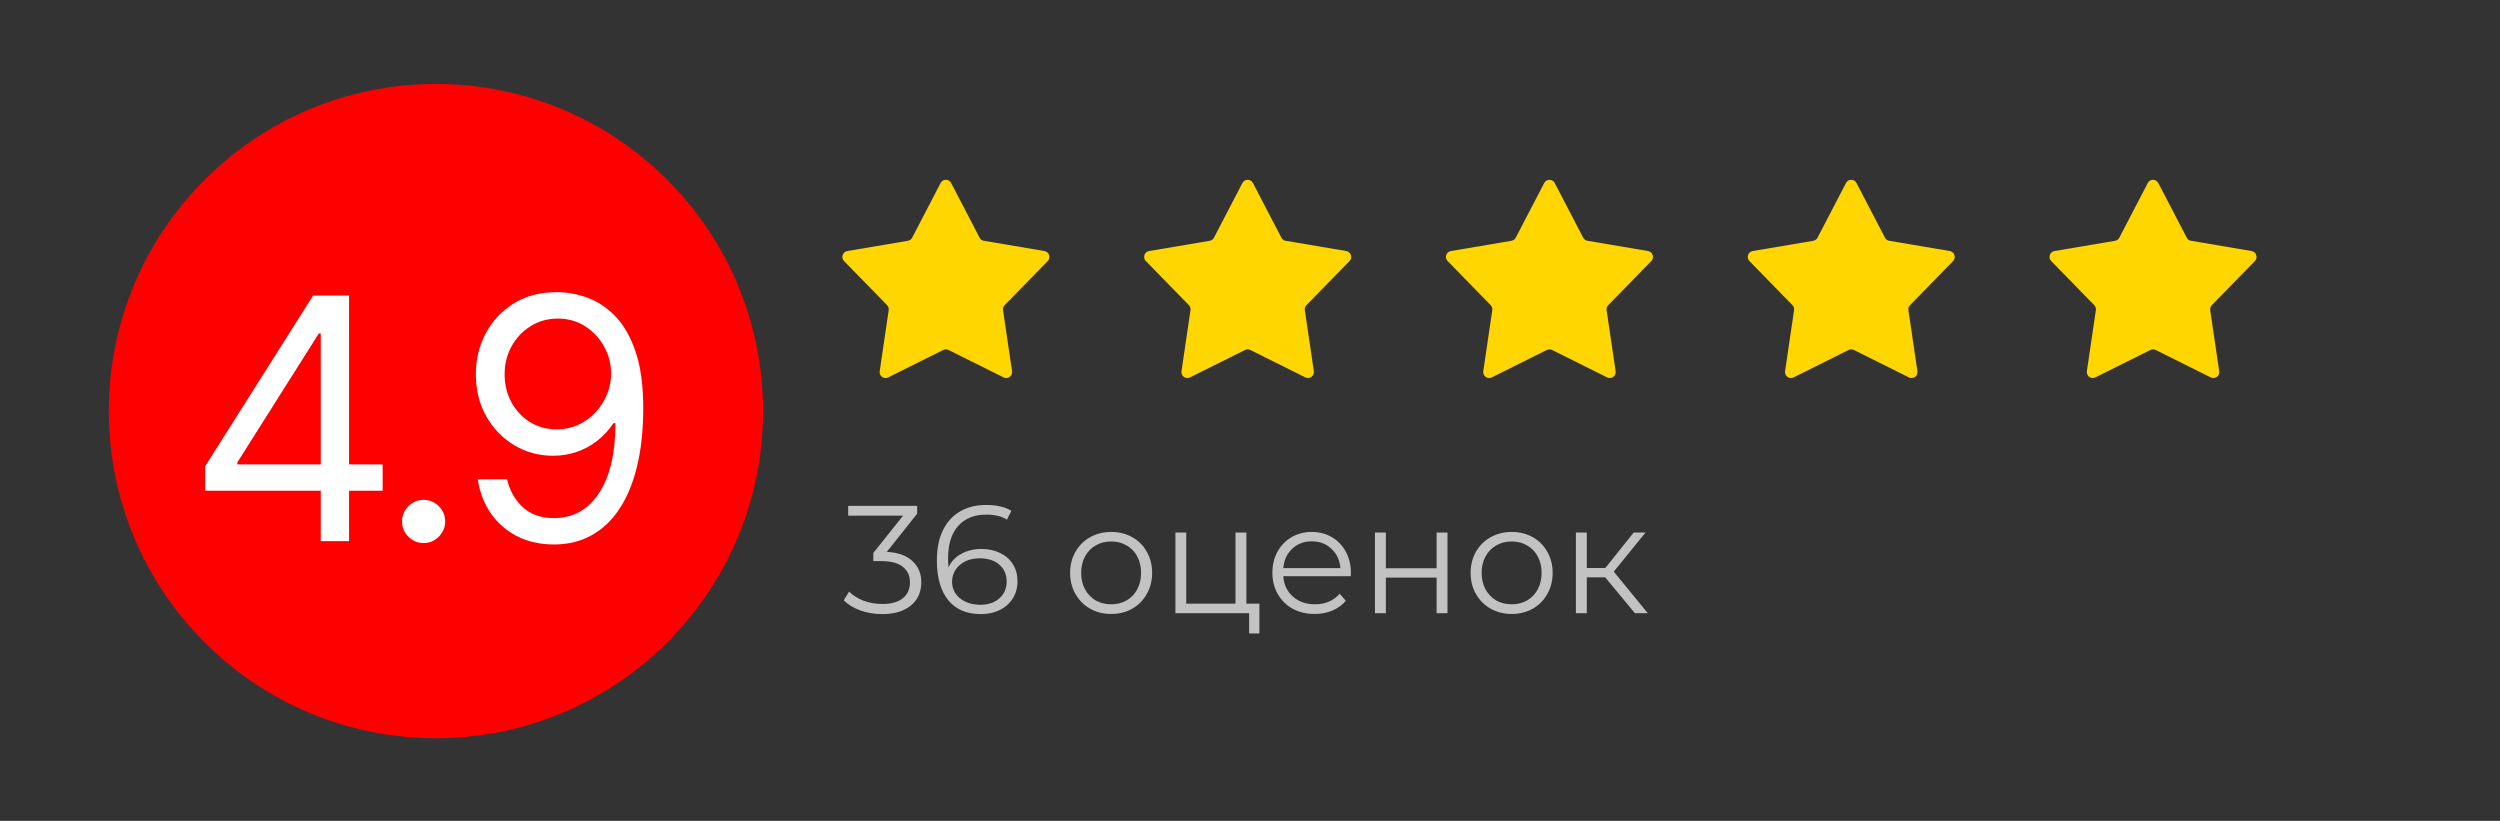
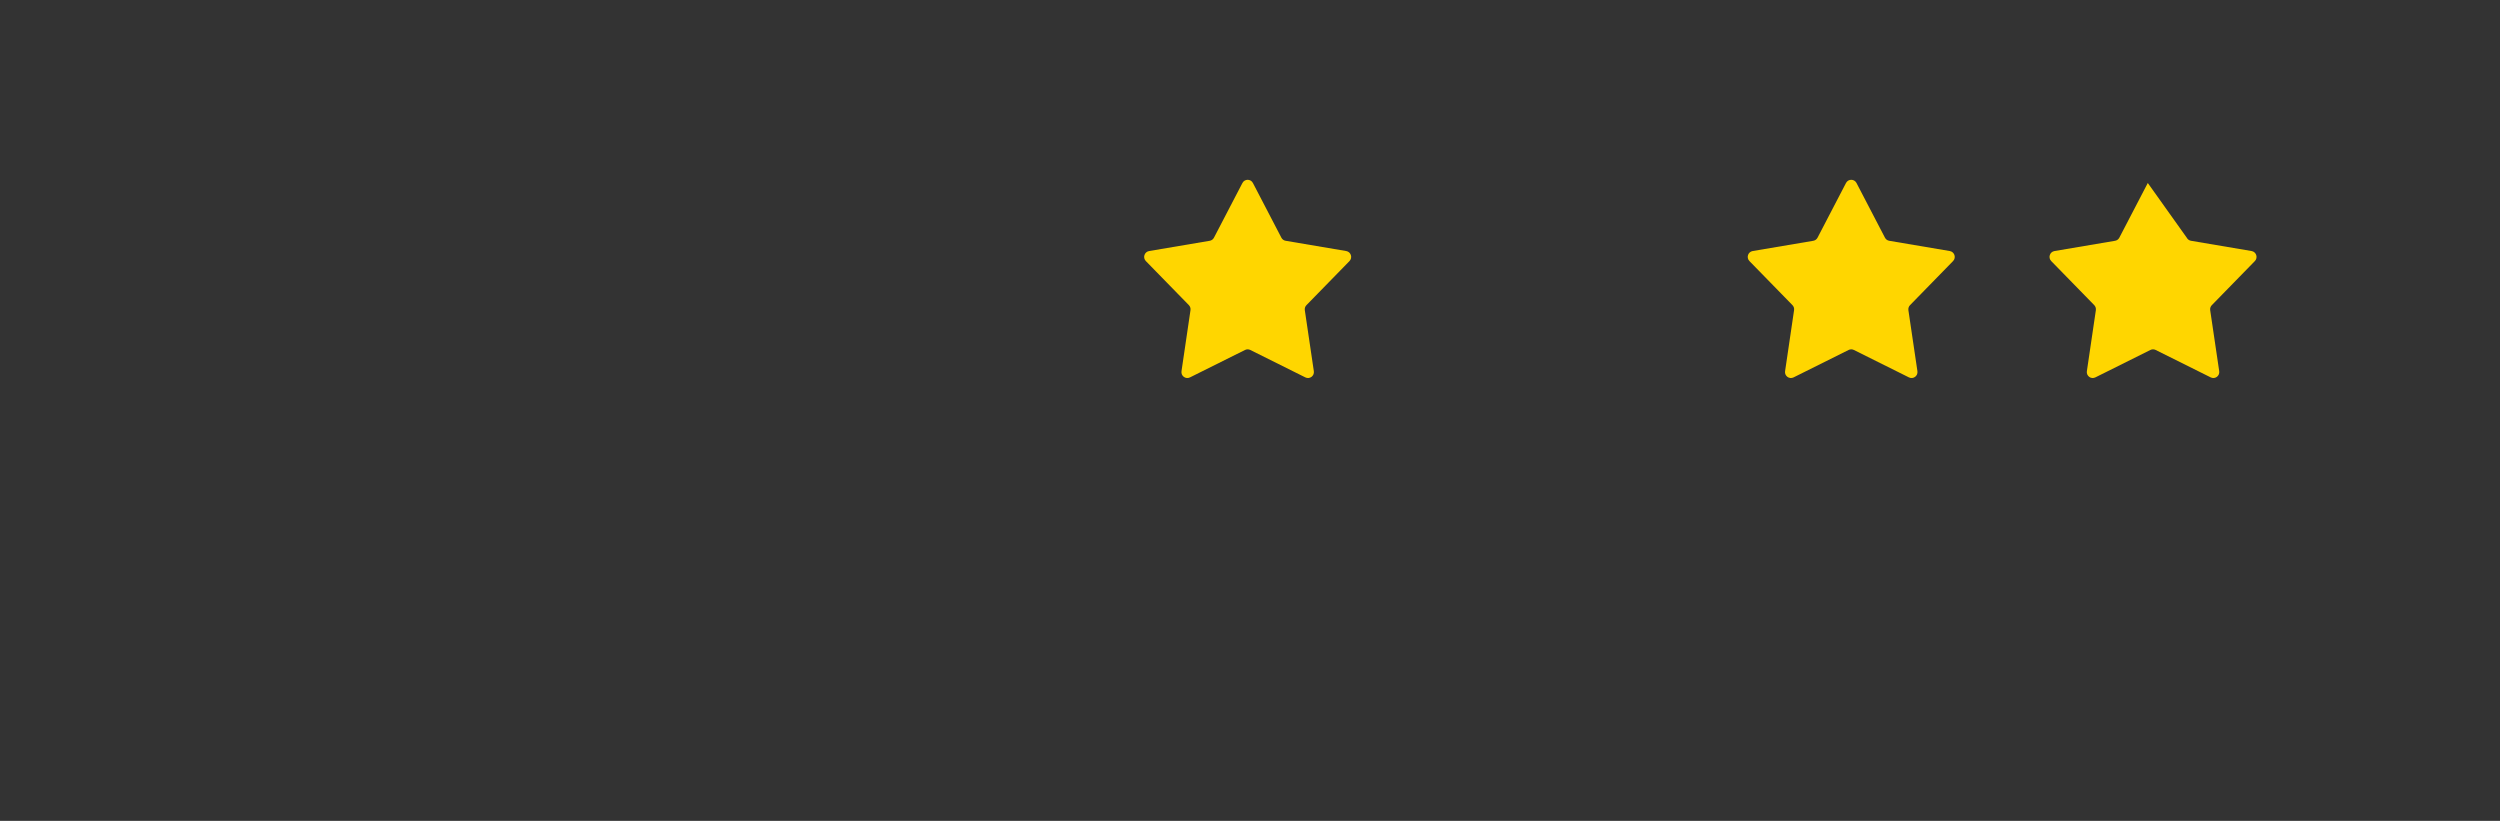
<svg xmlns="http://www.w3.org/2000/svg" width="67" height="22" viewBox="0 0 67 22" fill="none">
  <rect x="0" y="0" width="67" height="22" fill="#333333" stroke="none" />
-   <circle cx="11.683" cy="11.017" r="8.767" fill="#FF0000" />
-   <path opacity="0.7" d="M23.767 14.79C24.068 14.806 24.297 14.889 24.453 15.037C24.612 15.182 24.691 15.372 24.691 15.608C24.691 15.772 24.651 15.919 24.572 16.047C24.493 16.173 24.375 16.273 24.219 16.347C24.063 16.421 23.872 16.458 23.648 16.458C23.439 16.458 23.242 16.425 23.056 16.36C22.872 16.291 22.724 16.201 22.612 16.088L22.756 15.854C22.852 15.953 22.979 16.034 23.138 16.097C23.297 16.157 23.467 16.187 23.648 16.187C23.883 16.187 24.065 16.136 24.194 16.035C24.323 15.931 24.387 15.789 24.387 15.608C24.387 15.43 24.323 15.29 24.194 15.189C24.065 15.087 23.871 15.037 23.611 15.037H23.405V14.819L24.202 13.82H22.731V13.557H24.58V13.767L23.767 14.79ZM26.3 14.712C26.489 14.712 26.656 14.748 26.801 14.819C26.949 14.89 27.064 14.991 27.146 15.123C27.228 15.252 27.269 15.402 27.269 15.575C27.269 15.75 27.227 15.905 27.142 16.039C27.057 16.173 26.939 16.277 26.789 16.351C26.641 16.423 26.474 16.458 26.287 16.458C25.907 16.458 25.615 16.334 25.412 16.084C25.209 15.832 25.108 15.478 25.108 15.02C25.108 14.7 25.163 14.428 25.272 14.207C25.382 13.985 25.535 13.818 25.733 13.705C25.93 13.59 26.16 13.533 26.423 13.533C26.708 13.533 26.935 13.585 27.105 13.689L26.986 13.927C26.849 13.837 26.663 13.792 26.427 13.792C26.109 13.792 25.86 13.893 25.679 14.096C25.498 14.296 25.408 14.587 25.408 14.971C25.408 15.039 25.412 15.117 25.42 15.205C25.492 15.049 25.605 14.928 25.761 14.844C25.918 14.756 26.097 14.712 26.3 14.712ZM26.275 16.208C26.483 16.208 26.652 16.151 26.78 16.039C26.912 15.924 26.978 15.772 26.978 15.583C26.978 15.394 26.912 15.243 26.78 15.131C26.652 15.019 26.476 14.963 26.254 14.963C26.109 14.963 25.98 14.99 25.868 15.045C25.759 15.1 25.672 15.175 25.609 15.271C25.546 15.367 25.515 15.473 25.515 15.591C25.515 15.701 25.544 15.802 25.601 15.895C25.661 15.989 25.749 16.064 25.864 16.121C25.979 16.179 26.116 16.208 26.275 16.208ZM29.78 16.454C29.572 16.454 29.384 16.408 29.217 16.314C29.05 16.219 28.919 16.087 28.823 15.92C28.727 15.753 28.679 15.564 28.679 15.353C28.679 15.142 28.727 14.953 28.823 14.786C28.919 14.619 29.05 14.489 29.217 14.396C29.384 14.303 29.572 14.256 29.78 14.256C29.988 14.256 30.176 14.303 30.343 14.396C30.51 14.489 30.64 14.619 30.733 14.786C30.829 14.953 30.877 15.142 30.877 15.353C30.877 15.564 30.829 15.753 30.733 15.92C30.64 16.087 30.51 16.219 30.343 16.314C30.176 16.408 29.988 16.454 29.78 16.454ZM29.78 16.195C29.934 16.195 30.07 16.161 30.191 16.093C30.314 16.021 30.41 15.921 30.479 15.793C30.547 15.664 30.581 15.517 30.581 15.353C30.581 15.189 30.547 15.042 30.479 14.913C30.41 14.785 30.314 14.686 30.191 14.617C30.07 14.546 29.934 14.511 29.78 14.511C29.627 14.511 29.488 14.546 29.365 14.617C29.245 14.686 29.149 14.785 29.078 14.913C29.009 15.042 28.975 15.189 28.975 15.353C28.975 15.517 29.009 15.664 29.078 15.793C29.149 15.921 29.245 16.021 29.365 16.093C29.488 16.161 29.627 16.195 29.78 16.195ZM33.752 16.179V16.976H33.477V16.434H31.501V14.272H31.792V16.179H33.111V14.272H33.403V16.179H33.752ZM36.2 15.443H34.392C34.408 15.668 34.494 15.85 34.651 15.99C34.807 16.127 35.004 16.195 35.242 16.195C35.376 16.195 35.5 16.172 35.612 16.125C35.724 16.076 35.822 16.005 35.904 15.912L36.068 16.101C35.972 16.216 35.852 16.303 35.706 16.364C35.564 16.424 35.407 16.454 35.234 16.454C35.012 16.454 34.815 16.408 34.642 16.314C34.472 16.219 34.34 16.087 34.244 15.92C34.148 15.753 34.1 15.564 34.1 15.353C34.1 15.142 34.145 14.953 34.236 14.786C34.329 14.619 34.455 14.489 34.614 14.396C34.775 14.303 34.956 14.256 35.156 14.256C35.356 14.256 35.535 14.303 35.694 14.396C35.853 14.489 35.978 14.619 36.068 14.786C36.158 14.95 36.204 15.139 36.204 15.353L36.2 15.443ZM35.156 14.507C34.948 14.507 34.772 14.574 34.63 14.708C34.49 14.839 34.411 15.012 34.392 15.226H35.924C35.905 15.012 35.824 14.839 35.682 14.708C35.542 14.574 35.367 14.507 35.156 14.507ZM36.849 14.272H37.141V15.23H38.501V14.272H38.793V16.434H38.501V15.48H37.141V16.434H36.849V14.272ZM40.514 16.454C40.306 16.454 40.118 16.408 39.951 16.314C39.784 16.219 39.652 16.087 39.556 15.92C39.46 15.753 39.413 15.564 39.413 15.353C39.413 15.142 39.46 14.953 39.556 14.786C39.652 14.619 39.784 14.489 39.951 14.396C40.118 14.303 40.306 14.256 40.514 14.256C40.722 14.256 40.91 14.303 41.077 14.396C41.244 14.489 41.374 14.619 41.467 14.786C41.563 14.953 41.611 15.142 41.611 15.353C41.611 15.564 41.563 15.753 41.467 15.92C41.374 16.087 41.244 16.219 41.077 16.314C40.91 16.408 40.722 16.454 40.514 16.454ZM40.514 16.195C40.667 16.195 40.804 16.161 40.925 16.093C41.048 16.021 41.144 15.921 41.212 15.793C41.281 15.664 41.315 15.517 41.315 15.353C41.315 15.189 41.281 15.042 41.212 14.913C41.144 14.785 41.048 14.686 40.925 14.617C40.804 14.546 40.667 14.511 40.514 14.511C40.36 14.511 40.222 14.546 40.099 14.617C39.978 14.686 39.882 14.785 39.811 14.913C39.743 15.042 39.708 15.189 39.708 15.353C39.708 15.517 39.743 15.664 39.811 15.793C39.882 15.921 39.978 16.021 40.099 16.093C40.222 16.161 40.36 16.195 40.514 16.195ZM43.019 15.472H42.526V16.434H42.234V14.272H42.526V15.222H43.023L43.783 14.272H44.1L43.249 15.32L44.161 16.434H43.816L43.019 15.472Z" fill="white" />
-   <path d="M5.498 13.152V12.497L8.391 7.921H8.866V8.936H8.545L6.36 12.394V12.445H10.255V13.152H5.498ZM8.596 14.502V12.953V12.648V7.921H9.355V14.502H8.596ZM11.353 14.553C11.195 14.553 11.059 14.497 10.945 14.383C10.831 14.27 10.775 14.133 10.775 13.975C10.775 13.816 10.831 13.68 10.945 13.567C11.059 13.453 11.195 13.396 11.353 13.396C11.512 13.396 11.648 13.453 11.761 13.567C11.875 13.68 11.931 13.816 11.931 13.975C11.931 14.08 11.905 14.176 11.851 14.264C11.8 14.352 11.73 14.423 11.642 14.476C11.557 14.528 11.46 14.553 11.353 14.553ZM14.951 7.831C15.221 7.833 15.491 7.884 15.761 7.985C16.031 8.086 16.277 8.253 16.5 8.486C16.723 8.718 16.902 9.034 17.037 9.434C17.172 9.835 17.239 10.337 17.239 10.941C17.239 11.526 17.183 12.046 17.072 12.5C16.963 12.952 16.804 13.333 16.596 13.644C16.391 13.955 16.14 14.19 15.844 14.351C15.551 14.512 15.219 14.592 14.848 14.592C14.48 14.592 14.151 14.519 13.862 14.373C13.575 14.226 13.339 14.021 13.155 13.76C12.973 13.496 12.856 13.191 12.804 12.844H13.588C13.659 13.146 13.8 13.395 14.009 13.592C14.222 13.787 14.501 13.885 14.848 13.885C15.356 13.885 15.757 13.663 16.05 13.22C16.346 12.776 16.494 12.15 16.494 11.34H16.442C16.322 11.52 16.18 11.675 16.015 11.806C15.85 11.936 15.667 12.037 15.465 12.108C15.264 12.178 15.05 12.214 14.822 12.214C14.445 12.214 14.1 12.121 13.784 11.934C13.472 11.746 13.221 11.488 13.033 11.16C12.846 10.83 12.753 10.453 12.753 10.029C12.753 9.626 12.843 9.257 13.023 8.923C13.205 8.587 13.46 8.319 13.788 8.12C14.118 7.921 14.505 7.824 14.951 7.831ZM14.951 8.538C14.681 8.538 14.438 8.605 14.222 8.74C14.007 8.873 13.837 9.053 13.711 9.28C13.586 9.505 13.524 9.754 13.524 10.029C13.524 10.303 13.584 10.553 13.704 10.777C13.826 11 13.992 11.178 14.202 11.311C14.414 11.442 14.655 11.507 14.925 11.507C15.129 11.507 15.319 11.467 15.494 11.388C15.67 11.307 15.823 11.196 15.954 11.057C16.087 10.916 16.19 10.756 16.265 10.578C16.34 10.398 16.378 10.211 16.378 10.016C16.378 9.759 16.316 9.518 16.192 9.293C16.069 9.068 15.9 8.886 15.684 8.746C15.47 8.607 15.225 8.538 14.951 8.538Z" fill="white" />
-   <path d="M25.209 4.904C25.268 4.79 25.431 4.79 25.49 4.904L26.253 6.37C26.276 6.414 26.318 6.445 26.367 6.453L27.991 6.728C28.117 6.75 28.168 6.905 28.078 6.997L26.925 8.178C26.89 8.213 26.874 8.263 26.881 8.313L27.123 9.949C27.141 10.076 27.01 10.172 26.895 10.114L25.42 9.379C25.375 9.357 25.323 9.357 25.279 9.379L23.803 10.114C23.689 10.172 23.557 10.076 23.576 9.949L23.817 8.313C23.825 8.263 23.808 8.213 23.774 8.178L22.621 6.997C22.531 6.905 22.581 6.75 22.707 6.728L24.332 6.453C24.381 6.445 24.423 6.414 24.446 6.37L25.209 4.904Z" fill="#FFD600" />
  <path d="M33.297 4.904C33.356 4.79 33.519 4.79 33.578 4.904L34.341 6.37C34.364 6.414 34.406 6.445 34.455 6.453L36.079 6.728C36.205 6.75 36.256 6.905 36.166 6.997L35.013 8.178C34.978 8.213 34.962 8.263 34.969 8.313L35.211 9.949C35.229 10.076 35.098 10.172 34.983 10.114L33.508 9.379C33.463 9.357 33.411 9.357 33.367 9.379L31.892 10.114C31.777 10.172 31.645 10.076 31.664 9.949L31.905 8.313C31.913 8.263 31.896 8.213 31.862 8.178L30.709 6.997C30.619 6.905 30.669 6.75 30.796 6.728L32.42 6.453C32.469 6.445 32.511 6.414 32.534 6.37L33.297 4.904Z" fill="#FFD600" />
-   <path d="M41.385 4.904C41.444 4.79 41.607 4.79 41.666 4.904L42.429 6.37C42.452 6.414 42.494 6.445 42.543 6.453L44.167 6.728C44.293 6.75 44.344 6.905 44.254 6.997L43.101 8.178C43.066 8.213 43.05 8.263 43.057 8.313L43.299 9.949C43.317 10.076 43.186 10.172 43.071 10.114L41.596 9.379C41.551 9.357 41.499 9.357 41.455 9.379L39.98 10.114C39.865 10.172 39.733 10.076 39.752 9.949L39.993 8.313C40.001 8.263 39.984 8.213 39.95 8.178L38.797 6.997C38.707 6.905 38.757 6.75 38.883 6.728L40.508 6.453C40.557 6.445 40.599 6.414 40.622 6.37L41.385 4.904Z" fill="#FFD600" />
  <path d="M49.473 4.904C49.532 4.79 49.695 4.79 49.754 4.904L50.517 6.37C50.54 6.414 50.582 6.445 50.631 6.453L52.255 6.728C52.381 6.75 52.432 6.905 52.342 6.997L51.189 8.178C51.154 8.213 51.138 8.263 51.145 8.313L51.387 9.949C51.405 10.076 51.274 10.172 51.159 10.114L49.684 9.379C49.639 9.357 49.587 9.357 49.543 9.379L48.068 10.114C47.953 10.172 47.821 10.076 47.84 9.949L48.081 8.313C48.089 8.263 48.072 8.213 48.038 8.178L46.885 6.997C46.795 6.905 46.845 6.75 46.971 6.728L48.596 6.453C48.645 6.445 48.687 6.414 48.71 6.37L49.473 4.904Z" fill="#FFD600" />
-   <path d="M57.561 4.904C57.62 4.79 57.783 4.79 57.842 4.904L58.605 6.37C58.628 6.414 58.67 6.445 58.719 6.453L60.343 6.728C60.469 6.75 60.52 6.905 60.43 6.997L59.277 8.178C59.242 8.213 59.226 8.263 59.233 8.313L59.475 9.949C59.493 10.076 59.362 10.172 59.247 10.114L57.772 9.379C57.727 9.357 57.675 9.357 57.631 9.379L56.156 10.114C56.041 10.172 55.909 10.076 55.928 9.949L56.169 8.313C56.176 8.263 56.16 8.213 56.126 8.178L54.973 6.997C54.883 6.905 54.933 6.75 55.06 6.728L56.684 6.453C56.733 6.445 56.775 6.414 56.798 6.37L57.561 4.904Z" fill="#FFD600" />
+   <path d="M57.561 4.904L58.605 6.37C58.628 6.414 58.67 6.445 58.719 6.453L60.343 6.728C60.469 6.75 60.52 6.905 60.43 6.997L59.277 8.178C59.242 8.213 59.226 8.263 59.233 8.313L59.475 9.949C59.493 10.076 59.362 10.172 59.247 10.114L57.772 9.379C57.727 9.357 57.675 9.357 57.631 9.379L56.156 10.114C56.041 10.172 55.909 10.076 55.928 9.949L56.169 8.313C56.176 8.263 56.16 8.213 56.126 8.178L54.973 6.997C54.883 6.905 54.933 6.75 55.06 6.728L56.684 6.453C56.733 6.445 56.775 6.414 56.798 6.37L57.561 4.904Z" fill="#FFD600" />
</svg>